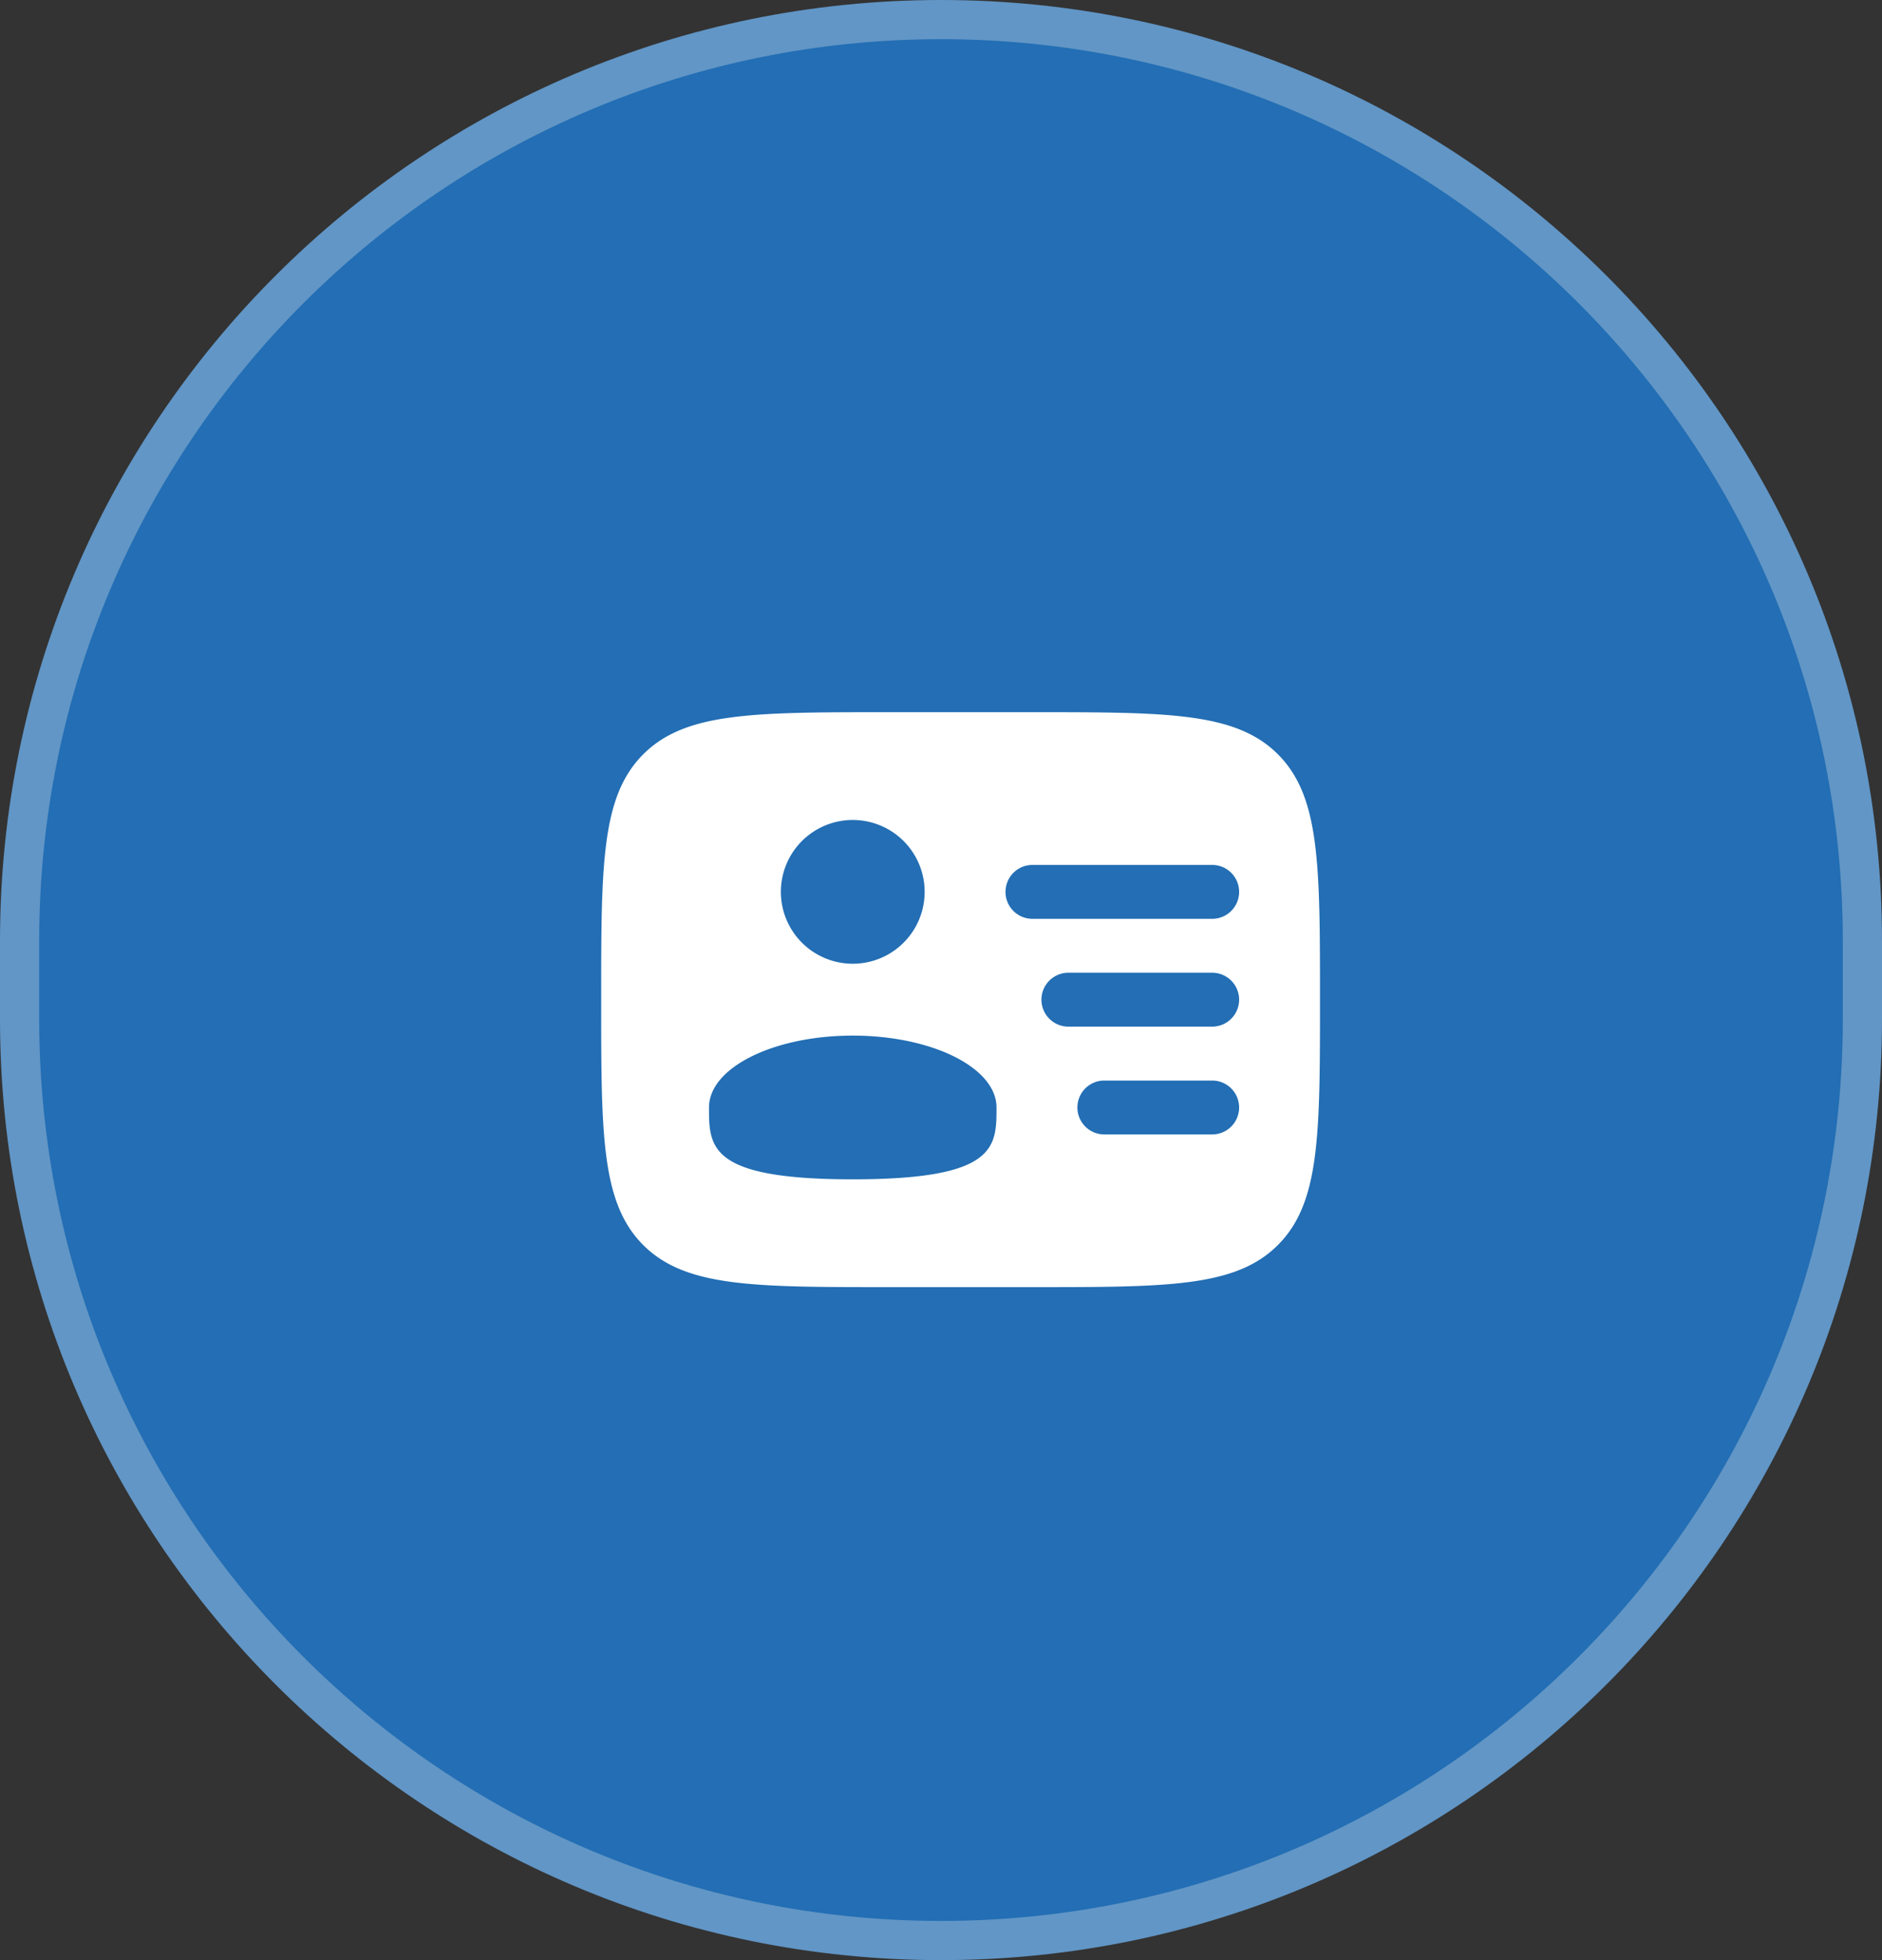
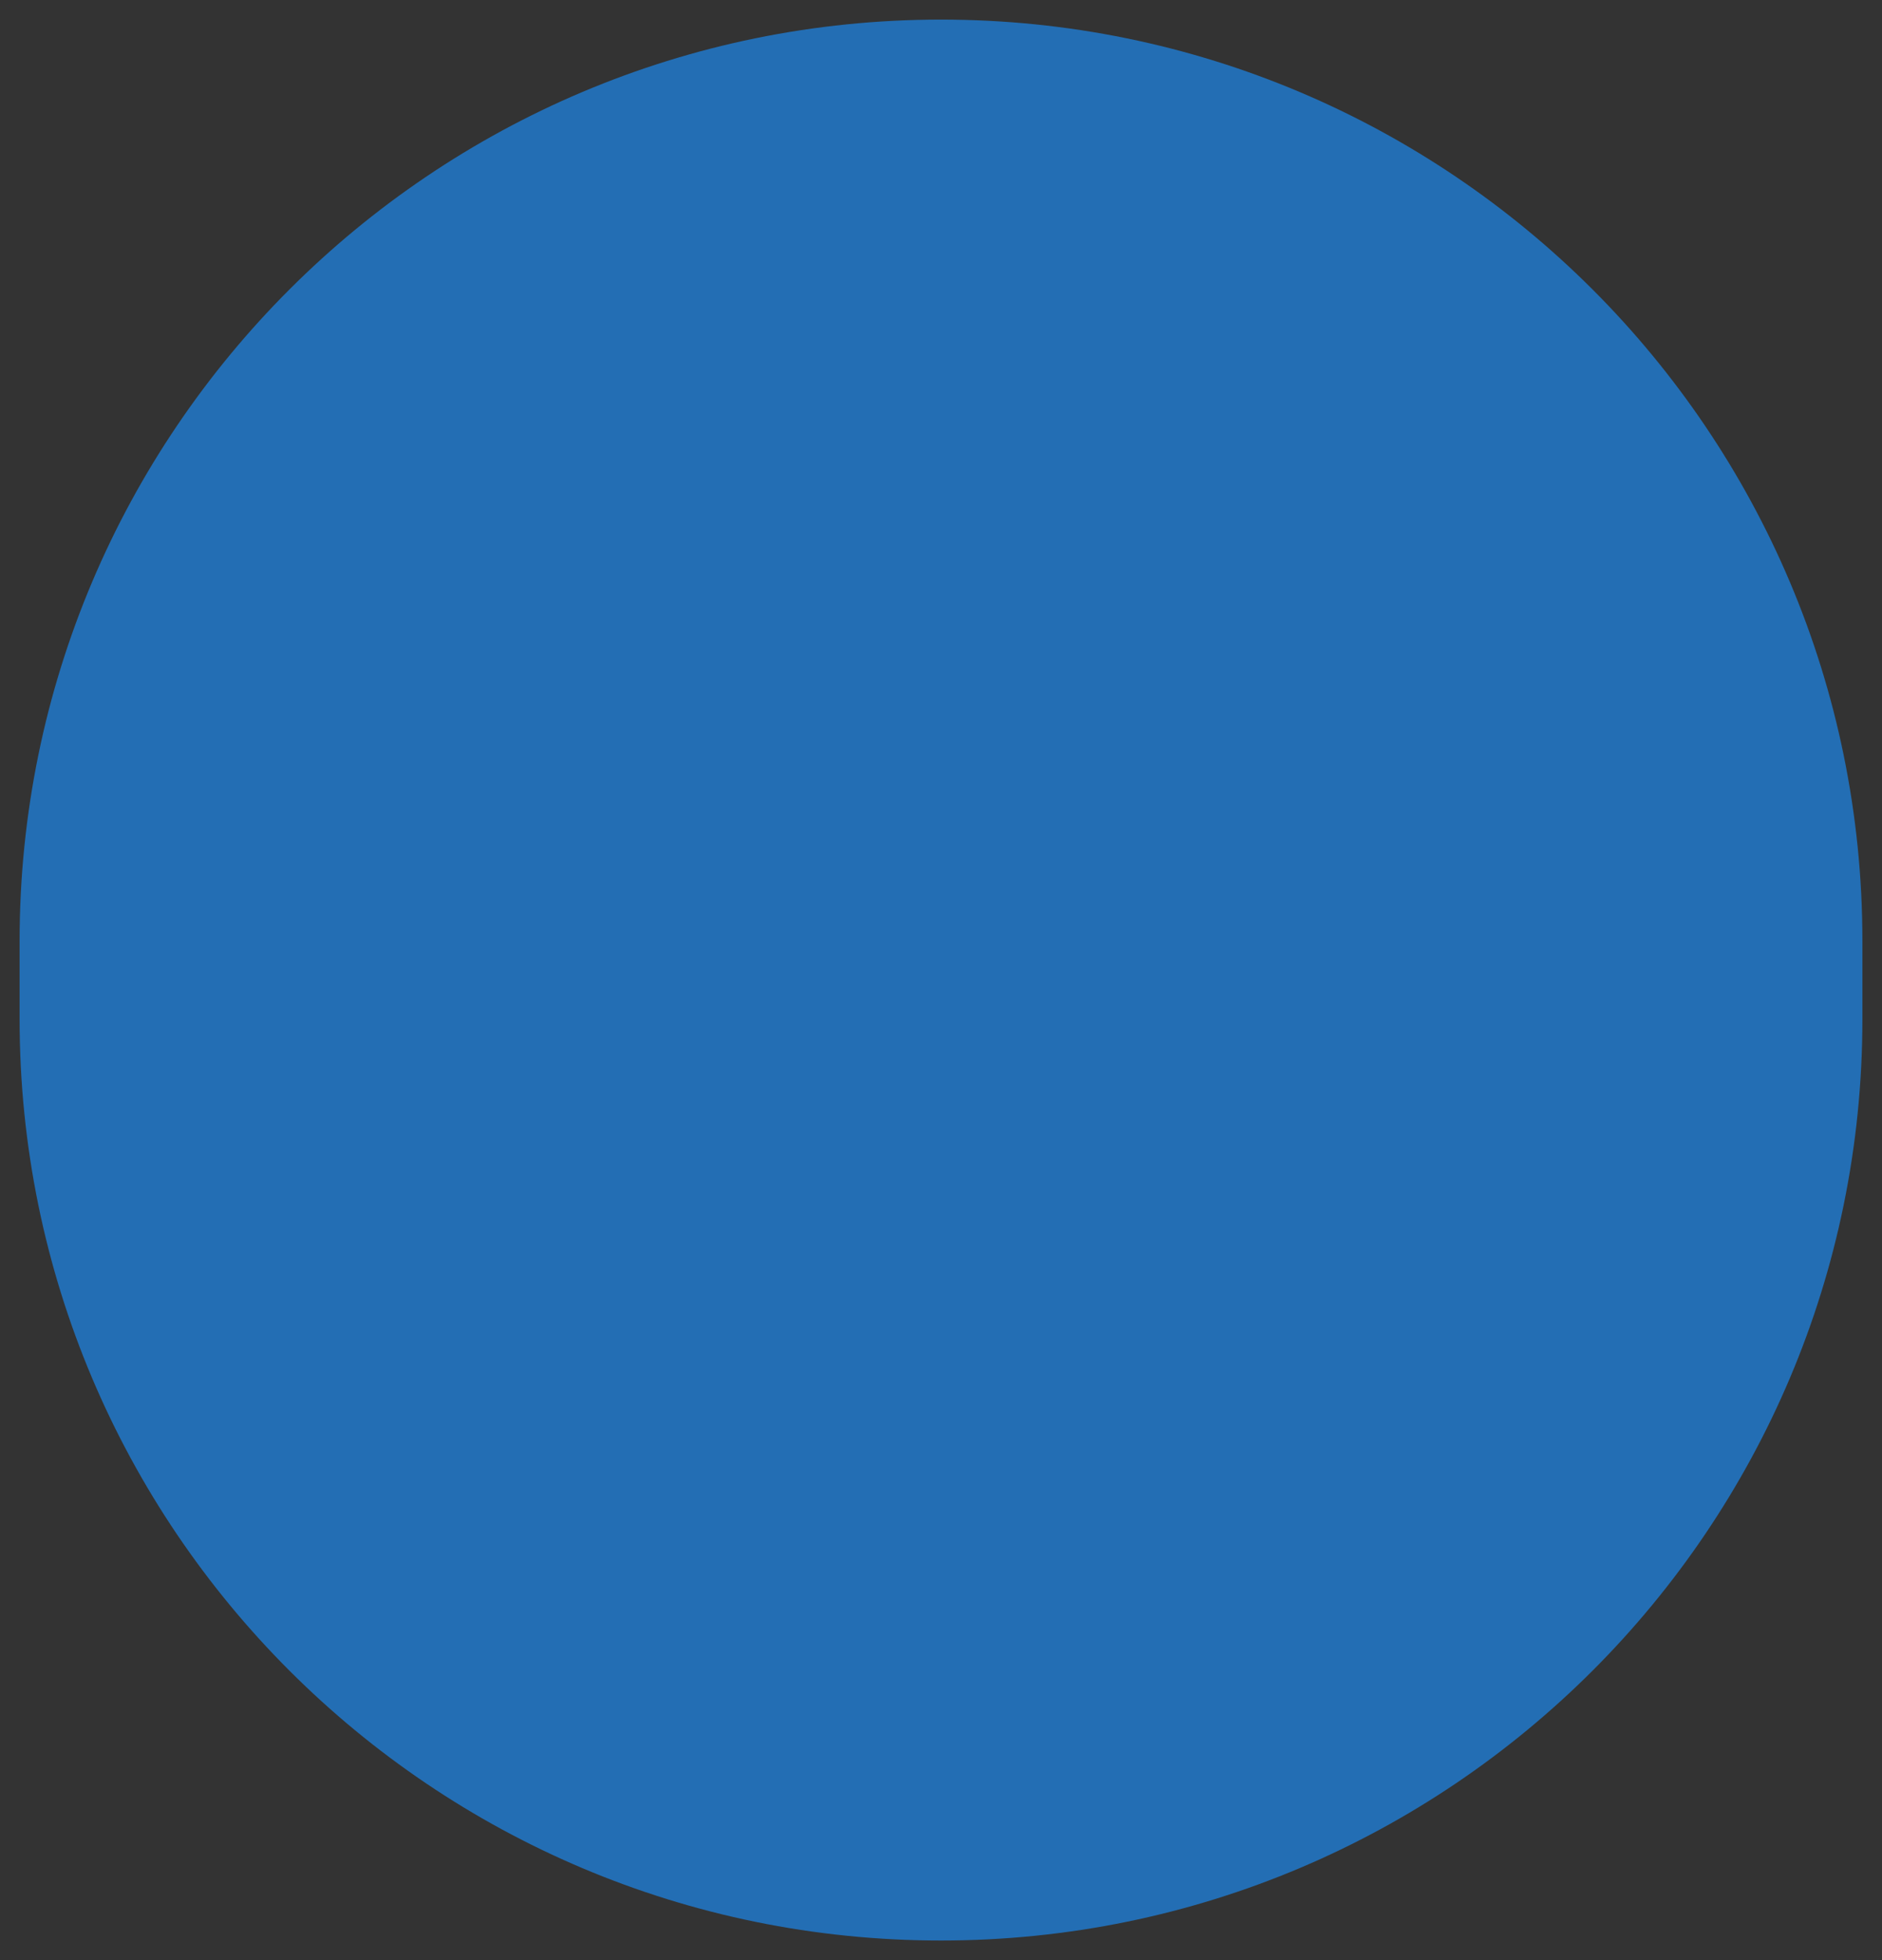
<svg xmlns="http://www.w3.org/2000/svg" width="48" height="50" fill="none">
  <rect width="100%" height="100%" fill="#333333" stroke="none" />
  <g opacity=".843">
    <path fill="#2079CC" d="M24 .5C36.979.5 47.5 11.021 47.5 24v2c0 12.979-10.521 23.5-23.5 23.5S.5 38.979.5 26v-2C.5 11.021 11.021.5 24 .5Z" />
-     <path fill="#6AA8E1" d="M47.5 24h.5-.5Zm0 2h.5-.5Zm-47 0H0h.5Zm0-2H0h.5ZM24 .5V1c12.703 0 23 10.297 23 23h1C48 10.745 37.255 0 24 0v.5ZM47.5 24H47v2h1v-2h-.5Zm0 2H47c0 12.703-10.297 23-23 23v1c13.255 0 24-10.745 24-24h-.5ZM24 49.5V49C11.297 49 1 38.703 1 26H0c0 13.255 10.745 24 24 24v-.5ZM.5 26H1v-2H0v2h.5Zm0-2H1C1 11.297 11.297 1 24 1V0C10.745 0 0 10.745 0 24h.5Z" />
  </g>
-   <path fill="#fff" fill-rule="evenodd" d="M22.666 18.167h3.667c3.457 0 5.186 0 6.26 1.074 1.073 1.074 1.073 2.802 1.073 6.26 0 3.456 0 5.184-1.074 6.258-1.073 1.074-2.802 1.074-6.259 1.074h-3.667c-3.457 0-5.185 0-6.26-1.073-1.073-1.075-1.073-2.803-1.073-6.26s0-5.185 1.074-6.26c1.074-1.073 2.802-1.073 6.26-1.073Zm2.98 4.583c0-.38.307-.687.687-.687h4.583a.687.687 0 1 1 0 1.375h-4.583a.687.687 0 0 1-.688-.688Zm.916 2.75c0-.38.308-.687.688-.687h3.666a.687.687 0 1 1 0 1.375H27.25a.687.687 0 0 1-.688-.688Zm.917 2.75c0-.38.308-.687.687-.687h2.75a.687.687 0 1 1 0 1.375h-2.75a.687.687 0 0 1-.687-.688Zm-3.896-5.5a1.833 1.833 0 1 1-3.667 0 1.833 1.833 0 0 1 3.667 0Zm-1.833 7.333c3.666 0 3.666-.82 3.666-1.833 0-1.012-1.641-1.833-3.666-1.833s-3.667.82-3.667 1.833 0 1.833 3.667 1.833Z" clip-rule="evenodd" />
</svg>